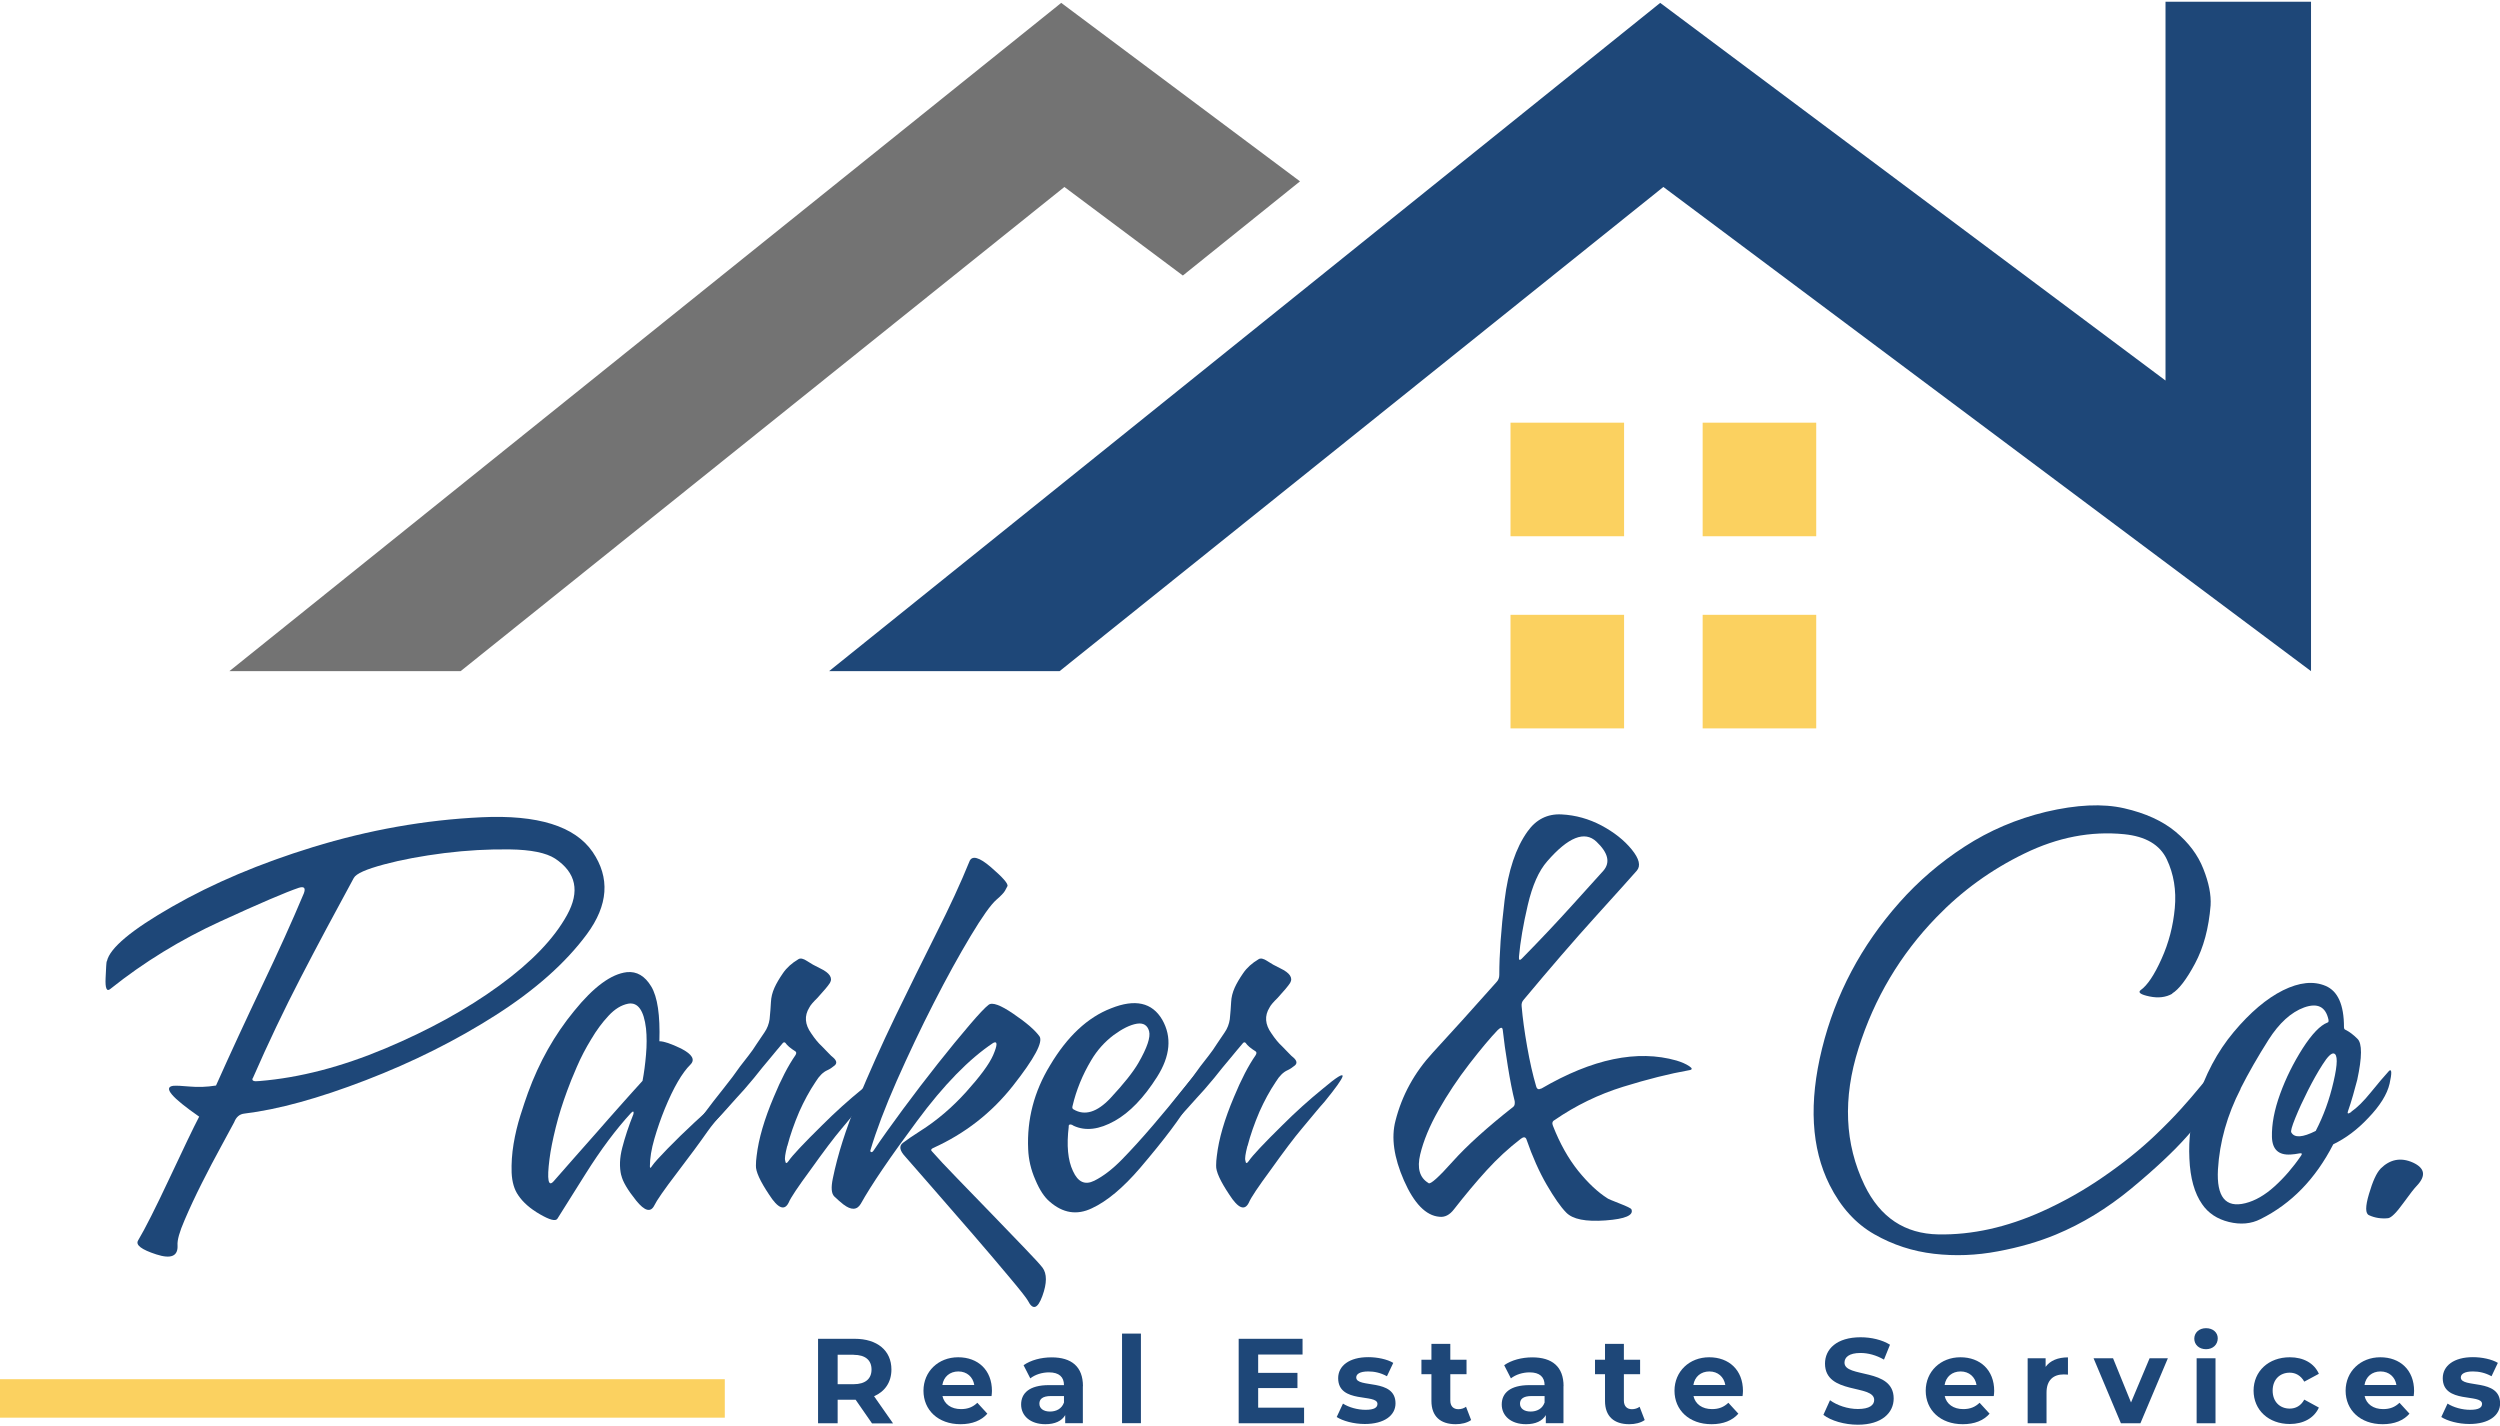
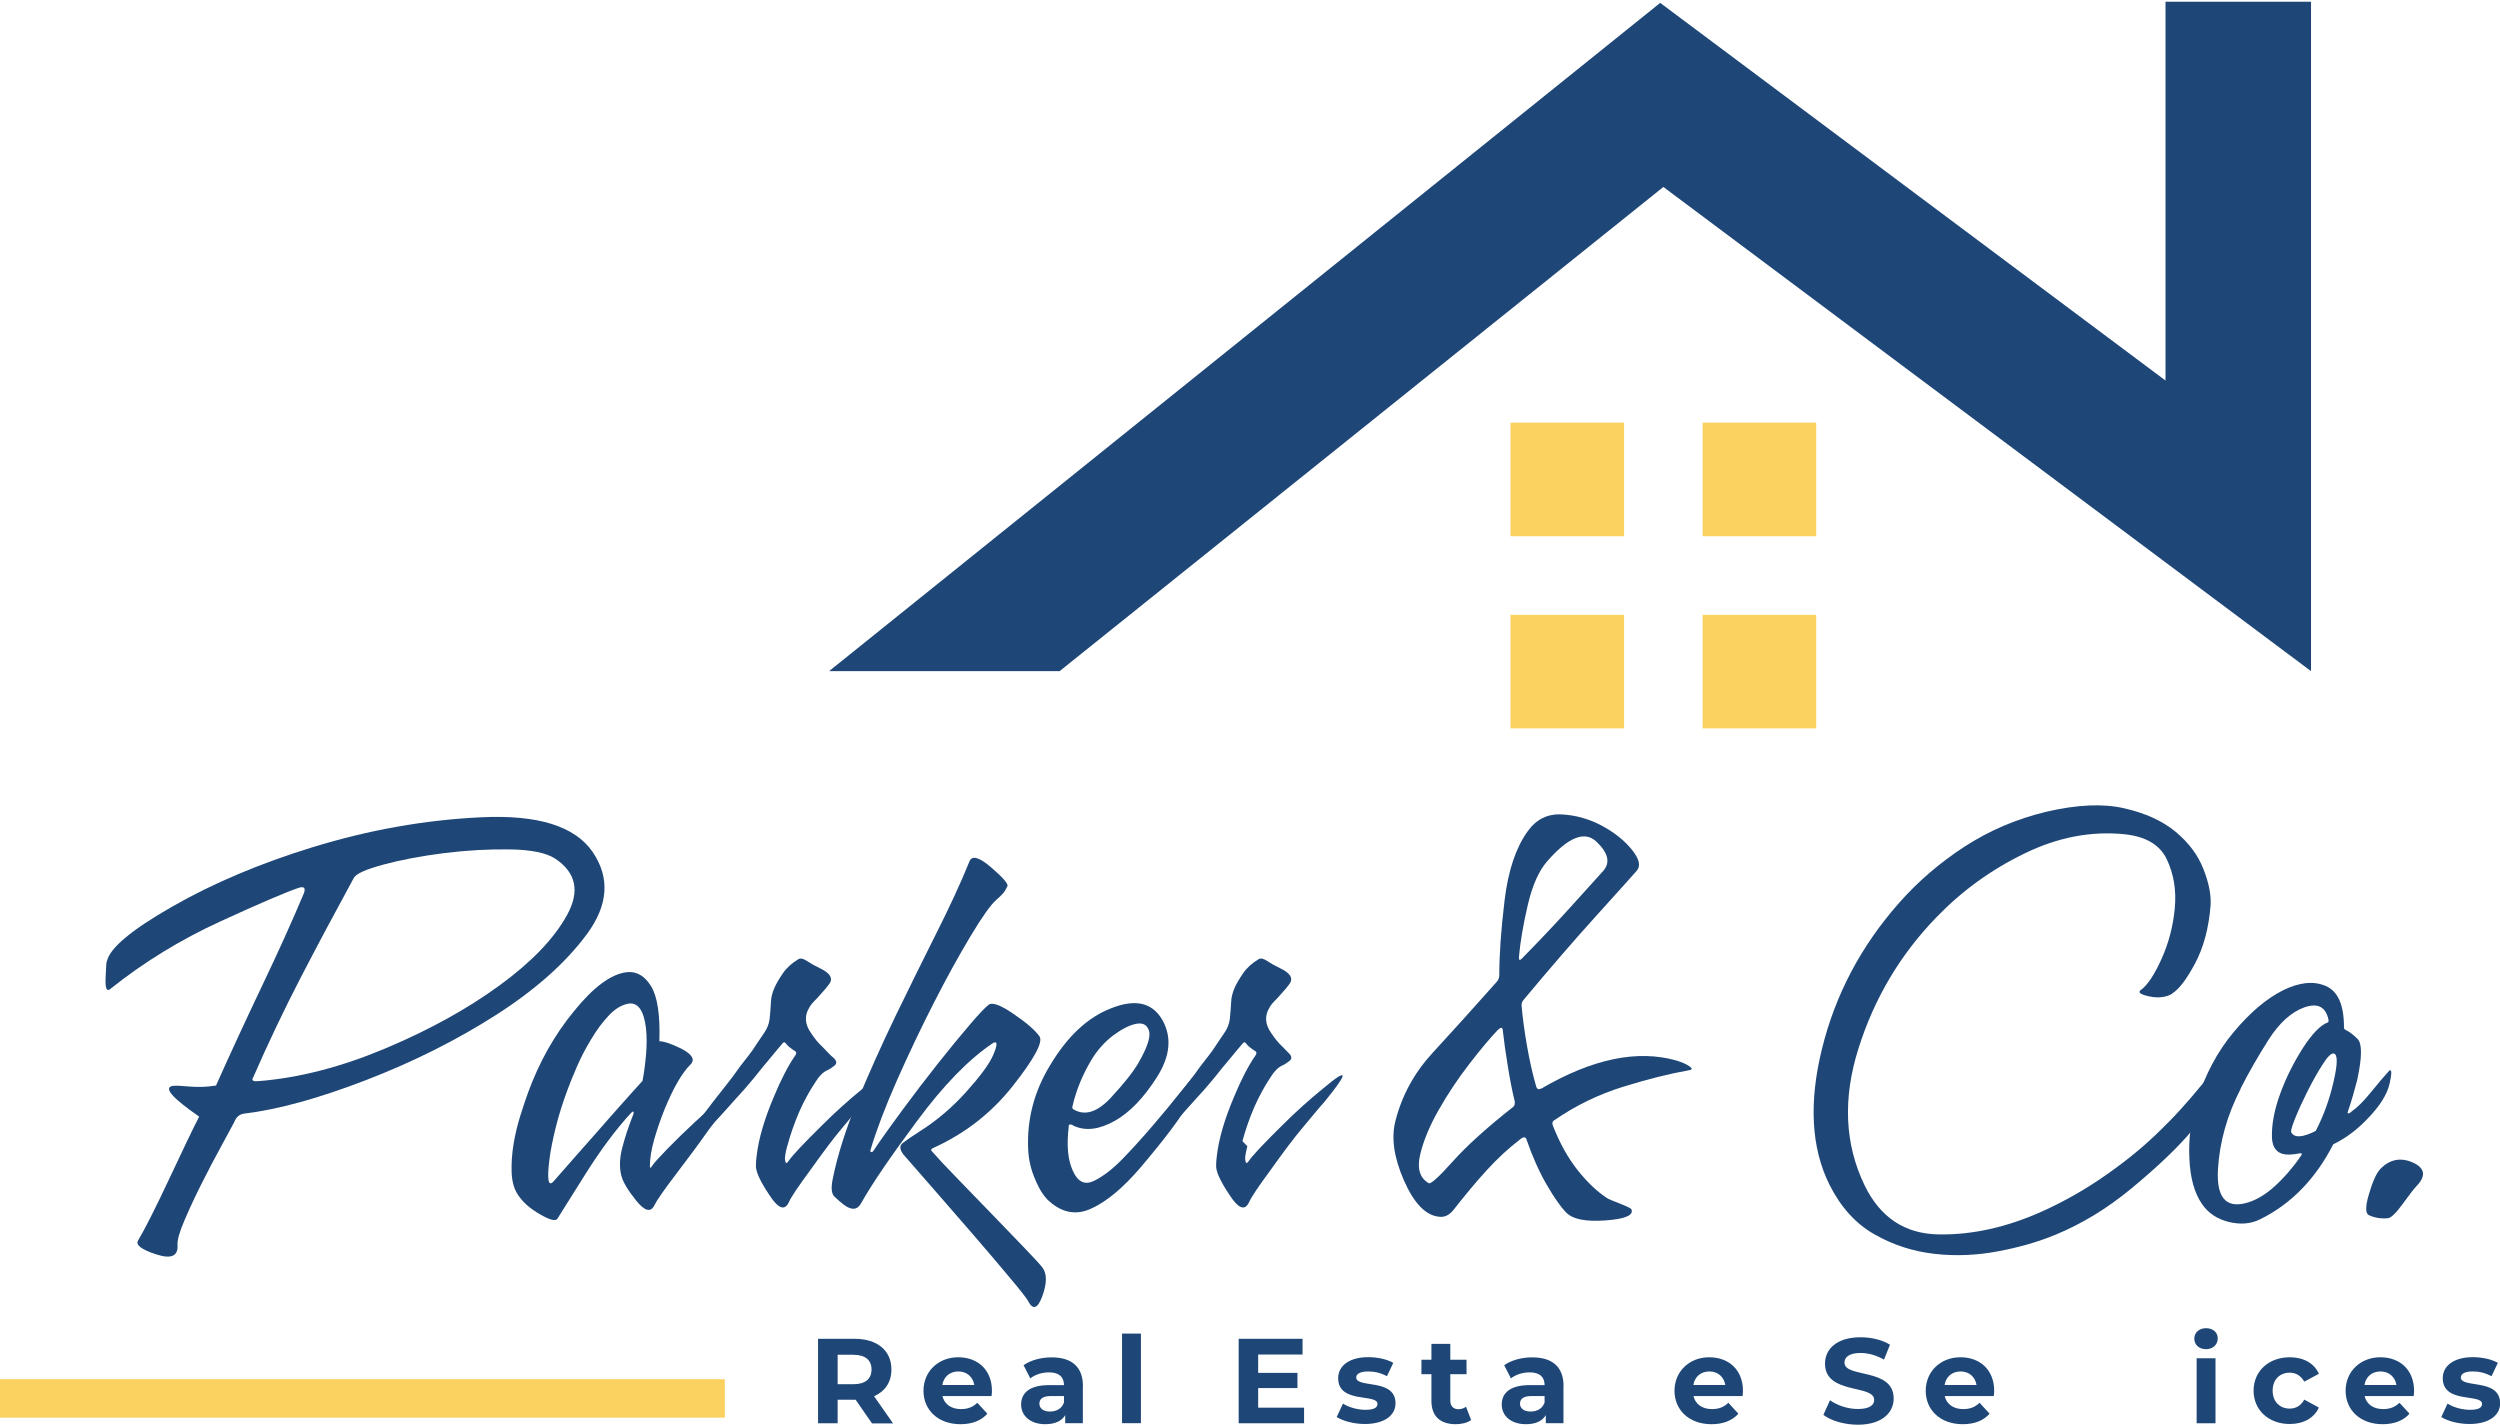
<svg xmlns="http://www.w3.org/2000/svg" id="Layer_1_copy" width="3.4in" height="1.94in" viewBox="0 0 245 139.45">
  <defs>
    <style>.cls-1{fill:#fbd160;}.cls-1,.cls-2,.cls-3{stroke-width:0px;}.cls-2{fill:#737373;}.cls-3{fill:#1e4778;}</style>
  </defs>
  <path class="cls-3" d="m10.48,94.02c.28-1.28,2.41-3.07,6.41-5.35,4-2.29,8.59-4.23,13.76-5.82,5.5-1.69,11.01-2.67,16.53-2.93s9.15.86,10.9,3.4c1.72,2.53,1.53,5.21-.56,8.05-2.09,2.83-5.08,5.48-8.95,7.95-3.87,2.47-8.11,4.59-12.73,6.37-4.62,1.78-8.58,2.87-11.89,3.27-.47.05-.8.33-1,.85-.23.44-.65,1.22-1.27,2.35-.62,1.13-1.25,2.33-1.89,3.6-.64,1.27-1.21,2.49-1.7,3.64-.5,1.15-.73,1.97-.69,2.46.06,1.07-.63,1.37-2.08.9-1.45-.47-2.05-.92-1.79-1.36.68-1.14,1.71-3.18,3.09-6.12,1.38-2.94,2.34-4.95,2.9-6.02-2.69-1.87-3.55-2.87-2.56-3.02.31-.03.86,0,1.64.07s1.64.05,2.57-.1c1.43-3.2,2.93-6.44,4.5-9.74,1.57-3.29,2.95-6.33,4.11-9.1.19-.52.03-.7-.49-.54-1.25.42-3.82,1.52-7.7,3.3s-7.48,3.98-10.77,6.61c-.36.31-.52-.05-.47-1.07.04-1.02.08-1.57.11-1.63Zm14.29,11.46c-.13.26.09.36.66.29,3.93-.32,8.03-1.39,12.32-3.19,4.28-1.8,8-3.85,11.16-6.15,3.16-2.3,5.38-4.6,6.66-6.93,1.28-2.32.89-4.16-1.17-5.53-.88-.57-2.36-.87-4.44-.9-2.09-.03-4.22.09-6.41.36-2.19.28-4.16.64-5.91,1.11s-2.74.9-2.97,1.33c-1.85,3.39-3.59,6.65-5.21,9.78-1.62,3.13-3.18,6.4-4.67,9.81Z" />
  <path class="cls-3" d="m60.88,115.01c-.19-.8-.16-1.7.1-2.7.26-1.01.62-2.11,1.1-3.31.05-.28-.03-.31-.24-.1-1.48,1.61-2.96,3.59-4.45,5.96-1.49,2.37-2.42,3.84-2.77,4.41-.18.26-.75.11-1.7-.44-.96-.55-1.66-1.17-2.12-1.85-.41-.58-.62-1.33-.66-2.23-.03-.9.03-1.84.19-2.81.16-.97.39-1.91.67-2.8.28-.89.53-1.63.74-2.21,1.1-3.02,2.61-5.7,4.53-8.03,1.9-2.35,3.62-3.62,5.16-3.8.97-.1,1.77.37,2.39,1.4.62,1.03.88,2.82.8,5.37.44,0,1.14.24,2.12.71,1.1.57,1.41,1.09.92,1.58-.81.8-1.65,2.24-2.51,4.33-.39.96-.73,1.94-1.02,2.94s-.44,1.91-.44,2.7c0,.21.07.19.22-.05.21-.31.72-.87,1.52-1.69.8-.82,1.68-1.68,2.64-2.57.8-.75,1.58-1.44,2.35-2.09.77-.65,1.39-1.12,1.86-1.41.71-.44.96-.49.73-.17-.41.62-1.03,1.4-1.87,2.36-.84.96-1.44,1.68-1.78,2.17-.76,1.09-1.77,2.46-3.03,4.11-1.26,1.65-1.99,2.71-2.2,3.16-.36.73-.95.57-1.79-.47-.84-1.05-1.32-1.87-1.45-2.47Zm2.09-9.27c.15-.78.26-1.63.34-2.56.08-.92.08-1.78,0-2.56-.21-1.78-.8-2.6-1.75-2.43-.67.13-1.31.52-1.92,1.18-.62.66-1.18,1.42-1.7,2.3-.54.88-1.01,1.78-1.41,2.71-.41.93-.72,1.72-.95,2.35-.45,1.22-.83,2.42-1.12,3.6s-.5,2.21-.61,3.09c-.26,2.04-.12,2.77.41,2.17.6-.68,1.27-1.44,2.01-2.29.74-.84,1.5-1.7,2.28-2.58.76-.88,1.53-1.74,2.29-2.6.76-.86,1.48-1.65,2.14-2.38Z" />
  <path class="cls-3" d="m77.14,112.16c-.19.75-.26,1.22-.19,1.41.03.29.14.31.32.05.36-.54,1.46-1.71,3.31-3.53,1.25-1.25,2.57-2.44,3.97-3.58,1.35-1.14,1.99-1.53,1.92-1.19-.08.31-.67,1.13-1.75,2.46-.29.33-.55.62-.77.89-.22.27-.42.51-.6.72l-.85,1.02c-.78.92-1.8,2.28-3.07,4.06-1.23,1.67-1.95,2.74-2.14,3.21-.41.84-1.05.58-1.92-.78-.89-1.33-1.32-2.28-1.29-2.85,0-.29.02-.61.07-.95.19-1.65.75-3.58,1.68-5.77.71-1.72,1.42-3.08,2.12-4.09.11-.18.11-.31-.02-.39-.45-.28-.78-.55-.97-.83-.08-.06-.16-.06-.24.02-.21.24-.41.48-.6.71-.19.23-.39.48-.62.75-.54.63-1.07,1.29-1.61,1.97-.68.83-1.27,1.49-1.75,2-.29.32-.58.65-.86.96-.28.32-.56.62-.84.91-1.15,1.2-2.02,1.69-2.6,1.46-.13-.05.33-.76,1.39-2.14.36-.49.91-1.2,1.66-2.14.65-.81,1.19-1.53,1.63-2.17.26-.34.54-.7.83-1.07s.56-.75.8-1.14c.24-.37.5-.75.77-1.14.27-.39.43-.82.5-1.29.06-.63.11-1.19.13-1.67.02-.48.14-.95.35-1.42.19-.42.47-.9.83-1.42.36-.53.87-.99,1.53-1.38.19-.11.47-.05.83.19s.78.48,1.27.71c.94.45,1.27.93.97,1.44-.18.28-.58.76-1.22,1.46-.42.41-.69.72-.8.95-.5.81-.44,1.65.19,2.53.36.54.7.95,1.02,1.24.26.26.48.49.67.69.19.2.35.36.5.47.31.29.34.54.11.74-.24.2-.47.36-.72.47-.41.18-.79.55-1.14,1.12-.62.92-1.15,1.91-1.61,2.94-.5,1.17-.89,2.29-1.17,3.36Z" />
  <path class="cls-3" d="m95,84.26c.24-.63.95-.45,2.12.56,1.17,1.01,1.7,1.62,1.61,1.85-.05.1-.13.25-.24.45-.11.2-.4.5-.85.89-.54.47-1.38,1.65-2.52,3.55-1.14,1.9-2.35,4.09-3.61,6.56-1.27,2.48-2.47,5.02-3.63,7.63-1.15,2.61-2,4.86-2.56,6.74-.05.13-.03.21.05.24.08.03.17-.03.27-.19.76-1.14,1.72-2.47,2.86-4.02,1.14-1.54,2.28-3.03,3.42-4.47,1.14-1.44,2.17-2.69,3.09-3.77.92-1.08,1.55-1.74,1.87-1.98.36-.28,1.17.02,2.43.88,1.27.86,2.12,1.6,2.56,2.21.37.55-.49,2.16-2.59,4.83s-4.72,4.71-7.85,6.12c-.19.1-.23.2-.1.32.55.63,1.39,1.53,2.51,2.68,1.12,1.15,2.26,2.33,3.42,3.53,1.16,1.2,2.21,2.29,3.15,3.27.94.98,1.53,1.62,1.75,1.91.45.6.45,1.53-.01,2.79s-.94,1.41-1.42.45c-.13-.24-.72-1-1.78-2.26-1.06-1.27-2.25-2.67-3.58-4.21-1.33-1.54-2.63-3.04-3.91-4.5-1.27-1.46-2.2-2.51-2.76-3.16-.54-.58-.61-1.03-.22-1.33.39-.3.97-.69,1.73-1.18,1.61-1.02,3.1-2.29,4.47-3.81,1.37-1.52,2.25-2.71,2.64-3.59.44-1.02.45-1.43.02-1.22-2.35,1.56-4.85,4.11-7.48,7.67-2.64,3.55-4.48,6.26-5.51,8.11-.37.62-.94.63-1.7.05-.29-.23-.58-.48-.88-.77s-.34-.88-.15-1.79c.47-2.3,1.27-4.83,2.41-7.58,1.14-2.75,2.38-5.52,3.72-8.3,1.35-2.78,2.68-5.48,4-8.11,1.32-2.62,2.41-4.97,3.25-7.05Z" />
  <path class="cls-3" d="m104.74,110.21c-.23,1.87-.09,3.33.41,4.38.49,1.09,1.18,1.4,2.09.95.88-.44,1.78-1.13,2.7-2.07s1.95-2.07,3.07-3.38c1.04-1.22,2-2.37,2.87-3.47.88-1.1,1.68-2.05,2.41-2.86.1-.1.14-.03.12.19,0,.24-.02.42-.07.54-.23.54-.8,1.63-1.73,3.29-.84,1.51-2.47,3.68-4.89,6.52-1.66,1.93-3.23,3.25-4.72,3.94-1.46.7-2.84.48-4.14-.66-.52-.44-.98-1.14-1.39-2.12-.44-.99-.67-2-.71-3.02-.13-2.9.58-5.64,2.14-8.2,1.69-2.84,3.68-4.71,5.99-5.6,2.35-.94,4.02-.57,5.01,1.12.96,1.69.79,3.56-.51,5.61-1.3,2.05-2.68,3.48-4.14,4.3-1.53.86-2.86,1.02-4.02.49-.02-.02-.07-.05-.17-.1-.21-.08-.32-.03-.34.15Zm6.82-6.21c.86-1.49,1.21-2.53,1.05-3.12-.16-.58-.56-.83-1.19-.73-.67.11-1.43.49-2.29,1.12-.88.67-1.61,1.48-2.19,2.46-.86,1.44-1.47,2.94-1.83,4.48-.05.16-.02.28.1.34,1.1.65,2.3.28,3.6-1.09,1.31-1.41,2.23-2.56,2.75-3.46Z" />
-   <path class="cls-3" d="m122.24,112.16c-.19.75-.26,1.22-.19,1.41.03.29.14.31.32.05.36-.54,1.46-1.71,3.31-3.53,1.25-1.25,2.57-2.44,3.97-3.58,1.35-1.14,1.99-1.53,1.92-1.19-.08.31-.67,1.13-1.75,2.46-.29.33-.55.62-.77.89s-.42.51-.6.72l-.85,1.02c-.78.92-1.8,2.28-3.07,4.06-1.23,1.67-1.95,2.74-2.14,3.21-.41.84-1.05.58-1.92-.78-.89-1.33-1.32-2.28-1.29-2.85,0-.29.02-.61.07-.95.19-1.65.75-3.58,1.68-5.77.71-1.72,1.42-3.08,2.12-4.09.11-.18.11-.31-.02-.39-.45-.28-.78-.55-.97-.83-.08-.06-.16-.06-.24.02-.21.24-.41.48-.6.71-.19.23-.39.48-.62.75-.54.63-1.07,1.29-1.61,1.97-.68.83-1.27,1.49-1.75,2-.29.32-.58.65-.86.96-.28.32-.56.62-.84.91-1.15,1.2-2.02,1.69-2.6,1.46-.13-.05.33-.76,1.39-2.14.36-.49.91-1.2,1.66-2.14.65-.81,1.19-1.53,1.63-2.17.26-.34.54-.7.83-1.07s.56-.75.8-1.14c.24-.37.5-.75.77-1.14.27-.39.43-.82.5-1.29.06-.63.11-1.19.13-1.67.02-.48.14-.95.35-1.42.19-.42.47-.9.83-1.42.36-.53.87-.99,1.53-1.38.19-.11.47-.05.83.19s.78.48,1.27.71c.94.45,1.27.93.97,1.44-.18.28-.58.76-1.22,1.46-.42.41-.69.72-.8.95-.5.81-.44,1.65.19,2.53.36.54.7.95,1.02,1.24.26.26.48.49.67.69s.35.36.5.47c.31.29.34.54.11.74-.24.2-.48.36-.72.47-.41.18-.79.55-1.14,1.12-.62.92-1.15,1.91-1.61,2.94-.5,1.17-.89,2.29-1.17,3.36Z" />
+   <path class="cls-3" d="m122.24,112.16c-.19.75-.26,1.22-.19,1.41.03.29.14.31.32.05.36-.54,1.46-1.71,3.31-3.53,1.25-1.25,2.57-2.44,3.97-3.58,1.35-1.14,1.99-1.53,1.92-1.19-.08.31-.67,1.13-1.75,2.46-.29.33-.55.62-.77.89s-.42.51-.6.72l-.85,1.02c-.78.92-1.8,2.28-3.07,4.06-1.23,1.67-1.95,2.74-2.14,3.21-.41.84-1.05.58-1.92-.78-.89-1.33-1.32-2.28-1.29-2.85,0-.29.02-.61.07-.95.19-1.65.75-3.58,1.68-5.77.71-1.72,1.42-3.08,2.12-4.09.11-.18.11-.31-.02-.39-.45-.28-.78-.55-.97-.83-.08-.06-.16-.06-.24.02-.21.24-.41.48-.6.71-.19.23-.39.48-.62.75-.54.63-1.07,1.29-1.61,1.97-.68.83-1.27,1.49-1.75,2-.29.32-.58.65-.86.96-.28.32-.56.62-.84.91-1.15,1.2-2.02,1.69-2.6,1.46-.13-.05.33-.76,1.39-2.14.36-.49.91-1.2,1.66-2.14.65-.81,1.19-1.53,1.63-2.17.26-.34.54-.7.83-1.07s.56-.75.8-1.14c.24-.37.5-.75.77-1.14.27-.39.43-.82.5-1.29.06-.63.11-1.19.13-1.67.02-.48.14-.95.35-1.42.19-.42.47-.9.83-1.42.36-.53.87-.99,1.53-1.38.19-.11.47-.05.83.19s.78.48,1.27.71c.94.45,1.27.93.97,1.44-.18.28-.58.76-1.22,1.46-.42.41-.69.72-.8.95-.5.81-.44,1.65.19,2.53.36.54.7.95,1.02,1.24.26.26.48.49.67.69c.31.29.34.54.11.74-.24.2-.48.36-.72.47-.41.18-.79.55-1.14,1.12-.62.92-1.15,1.91-1.61,2.94-.5,1.17-.89,2.29-1.17,3.36Z" />
  <path class="cls-3" d="m151.05,106.51c5-2.92,9.41-3.84,13.24-2.75.5.15.92.33,1.25.55.33.22.33.35-.01.4-1.92.34-4.07.88-6.46,1.62-2.39.74-4.64,1.83-6.73,3.27-.21.11-.26.3-.15.56.68,1.74,1.51,3.21,2.47,4.41.97,1.2,1.93,2.1,2.88,2.7.06.05.46.22,1.18.5s1.11.47,1.16.57c.24.58-.6.95-2.54,1.09s-3.22-.11-3.86-.78c-.54-.55-1.17-1.46-1.9-2.71-.73-1.26-1.4-2.75-2-4.49-.1-.21-.28-.22-.54-.02-1.2.92-2.32,1.96-3.35,3.09s-2.1,2.41-3.2,3.82c-.42.55-.9.8-1.44.73-1.31-.11-2.47-1.3-3.46-3.55-.99-2.26-1.27-4.21-.83-5.87.63-2.48,1.85-4.71,3.66-6.67,1.81-1.96,3.88-4.26,6.22-6.89.19-.19.29-.43.29-.71,0-2,.17-4.44.52-7.33.35-2.89,1.1-5.14,2.25-6.74.84-1.18,1.95-1.74,3.33-1.67,1.38.07,2.69.44,3.92,1.09,1.23.66,2.22,1.44,2.96,2.35.74.91.9,1.6.5,2.07-.47.54-1.8,2.02-3.99,4.44s-4.55,5.16-7.08,8.19c-.18.19-.25.41-.22.66.1,1.17.28,2.49.54,3.96.26,1.47.55,2.76.88,3.88.08.29.24.36.49.22Zm-11.05,9.27c.19.13.99-.58,2.37-2.13,1.39-1.55,3.37-3.34,5.95-5.37.11-.1.15-.28.12-.54-.23-.91-.45-2.04-.67-3.4-.22-1.35-.39-2.54-.5-3.57-.03-.29-.19-.29-.49,0-.73.76-1.66,1.87-2.79,3.33s-2.13,2.97-3.01,4.52c-.88,1.55-1.48,3-1.8,4.34-.32,1.35-.06,2.28.8,2.8Zm9.13-22c1.79-1.82,3.46-3.59,5.01-5.31,1.56-1.72,2.56-2.82,2.99-3.31.7-.81.47-1.76-.68-2.85-1.15-1.09-2.76-.45-4.82,1.92-.83.94-1.46,2.37-1.91,4.3-.45,1.92-.73,3.6-.86,5.03-.03.36.06.43.27.22Z" />
  <path class="cls-3" d="m212.89,97.21c-.63.36-1.38.45-2.24.27-.86-.18-1.15-.38-.88-.61.67-.47,1.35-1.49,2.06-3.07.71-1.57,1.14-3.23,1.3-4.98s-.1-3.33-.78-4.77c-.68-1.44-2.08-2.26-4.19-2.47-3.25-.32-6.5.3-9.76,1.89-3.26,1.58-6.13,3.66-8.62,6.24-3.54,3.65-6.09,7.93-7.64,12.84-1.56,4.91-1.36,9.38.58,13.42,1.53,3.16,3.94,4.77,7.24,4.83,3.3.06,6.69-.69,10.16-2.25,2.09-.94,4.1-2.07,6.02-3.4,1.92-1.32,3.6-2.67,5.03-4.03,1.02-.97,1.89-1.86,2.6-2.65s1.28-1.45,1.7-1.97c.63-.81.99-1.07,1.08-.77.09.3.19.66.3,1.08.13.57.02,1.13-.34,1.68-.36.55-1.07,1.44-2.14,2.65-1.35,1.53-3.19,3.25-5.52,5.18-2.34,1.93-4.8,3.43-7.38,4.5-1.69.7-3.58,1.25-5.68,1.64-2.1.4-4.19.48-6.26.24-2.07-.24-4.02-.87-5.84-1.91-1.83-1.04-3.29-2.65-4.39-4.84-1.8-3.6-2.05-8.06-.74-13.36s3.83-10.08,7.58-14.31c1.85-2.09,3.98-3.92,6.4-5.49,2.42-1.57,5.07-2.7,7.96-3.4,3.02-.71,5.57-.83,7.67-.35s3.78,1.25,5.05,2.31,2.18,2.27,2.71,3.63c.54,1.36.77,2.54.71,3.57-.18,2.24-.69,4.14-1.53,5.71-.84,1.57-1.59,2.54-2.24,2.93Z" />
  <path class="cls-3" d="m230.42,108.78c.57-.39,1.21-1.02,1.92-1.9.71-.88,1.31-1.58,1.8-2.12.26-.19.27.23.04,1.27-.24,1.04-.94,2.17-2.11,3.38-1.05,1.12-2.19,1.97-3.41,2.56-1.74,3.39-4.11,5.83-7.13,7.33-.92.47-1.96.56-3.1.28-1.14-.28-2.02-.86-2.62-1.74-.75-1.07-1.17-2.56-1.25-4.48-.09-1.92.14-3.75.69-5.5.83-2.68,2.05-4.98,3.66-6.9,1.61-1.92,3.22-3.28,4.82-4.08,1.6-.79,2.99-.94,4.19-.43,1.19.51,1.79,1.85,1.79,4.03,0,.15.05.24.15.27.39.19.78.49,1.17.88.47.45.46,1.79-.02,4.02-.1.39-.24.89-.41,1.5s-.34,1.12-.49,1.55c-.11.29,0,.32.32.1Zm-10.83-2.26c-1.33,2.58-2.07,5.22-2.23,7.91-.15,2.69.74,3.8,2.69,3.31.96-.24,1.91-.79,2.85-1.64.94-.85,1.81-1.85,2.6-3.01.13-.18.1-.26-.1-.24-.37.07-.67.11-.9.12-1.2.08-1.82-.49-1.85-1.73-.03-1.23.23-2.63.8-4.2.57-1.57,1.31-3.05,2.21-4.47.91-1.41,1.72-2.26,2.43-2.53.1-.02.13-.11.1-.29-.28-1.27-1.07-1.66-2.39-1.19-1.28.47-2.44,1.53-3.48,3.16-1.04,1.64-1.96,3.24-2.75,4.8Zm7.35,4.14c.76-1.46,1.35-3.07,1.75-4.83.41-1.76.41-2.68.02-2.76-.24-.05-.61.31-1.09,1.07-.49.76-.97,1.62-1.45,2.57s-.89,1.84-1.23,2.68c-.34.84-.47,1.31-.39,1.42.31.55,1.1.5,2.39-.15Z" />
  <path class="cls-3" d="m233.28,114.37c.94-.94,2-1.14,3.19-.61,1.17.54,1.3,1.29.39,2.26-.23.23-.68.8-1.35,1.73s-1.16,1.41-1.47,1.46c-.68.07-1.31-.03-1.87-.29-.37-.15-.38-.84-.01-2.08.36-1.24.74-2.07,1.13-2.47Z" />
  <path class="cls-3" d="m85.45,139.31l-1.6-2.31h-1.76v2.31h-1.92v-8.28h3.59c2.21,0,3.6,1.15,3.6,3.01,0,1.24-.63,2.15-1.7,2.62l1.86,2.66h-2.06Zm-1.8-6.72h-1.56v2.89h1.56c1.17,0,1.76-.54,1.76-1.44s-.59-1.44-1.76-1.44Z" />
  <path class="cls-3" d="m97.18,136.64h-4.82c.18.79.85,1.28,1.82,1.28.67,0,1.16-.2,1.6-.62l.98,1.07c-.59.67-1.48,1.03-2.63,1.03-2.2,0-3.63-1.39-3.63-3.28s1.46-3.28,3.4-3.28,3.31,1.25,3.31,3.3c0,.14-.02.34-.04.5Zm-4.84-1.08h3.14c-.13-.8-.73-1.33-1.56-1.33s-1.44.51-1.57,1.33Z" />
  <path class="cls-3" d="m106.12,135.67v3.63h-1.73v-.79c-.34.58-1.01.89-1.94.89-1.49,0-2.38-.83-2.38-1.93s.79-1.9,2.73-1.9h1.47c0-.79-.47-1.25-1.47-1.25-.67,0-1.37.22-1.83.59l-.66-1.29c.7-.5,1.73-.77,2.75-.77,1.94,0,3.07.9,3.07,2.83Zm-1.85,1.62v-.65h-1.27c-.86,0-1.14.32-1.14.75,0,.46.39.77,1.04.77.62,0,1.15-.28,1.36-.86Z" />
  <path class="cls-3" d="m109.96,130.52h1.85v8.78h-1.85v-8.78Z" />
  <path class="cls-3" d="m127.8,137.77v1.54h-6.41v-8.28h6.26v1.54h-4.35v1.8h3.85v1.49h-3.85v1.92h4.51Z" />
  <path class="cls-3" d="m130.99,138.71l.62-1.33c.57.37,1.43.61,2.21.61.85,0,1.17-.22,1.17-.58,0-1.04-3.85.02-3.85-2.52,0-1.21,1.09-2.06,2.95-2.06.88,0,1.85.2,2.45.56l-.62,1.31c-.63-.35-1.25-.47-1.83-.47-.83,0-1.18.26-1.18.59,0,1.09,3.85.04,3.85,2.54,0,1.18-1.1,2.02-3.01,2.02-1.08,0-2.17-.3-2.76-.69Z" />
  <path class="cls-3" d="m144.16,139c-.38.27-.93.4-1.5.4-1.5,0-2.38-.77-2.38-2.28v-2.62h-.98v-1.42h.98v-1.55h1.85v1.55h1.59v1.42h-1.59v2.59c0,.54.3.84.79.84.27,0,.54-.08.75-.24l.5,1.3Z" />
  <path class="cls-3" d="m153.22,135.67v3.63h-1.73v-.79c-.34.58-1.01.89-1.94.89-1.49,0-2.38-.83-2.38-1.93s.79-1.9,2.73-1.9h1.47c0-.79-.47-1.25-1.47-1.25-.67,0-1.37.22-1.83.59l-.66-1.29c.7-.5,1.73-.77,2.75-.77,1.94,0,3.07.9,3.07,2.83Zm-1.85,1.62v-.65h-1.27c-.86,0-1.14.32-1.14.75,0,.46.39.77,1.04.77.62,0,1.15-.28,1.36-.86Z" />
-   <path class="cls-3" d="m161.17,139c-.38.27-.93.4-1.5.4-1.5,0-2.38-.77-2.38-2.28v-2.62h-.98v-1.42h.98v-1.55h1.85v1.55h1.59v1.42h-1.59v2.59c0,.54.3.84.79.84.27,0,.54-.08.75-.24l.5,1.3Z" />
  <path class="cls-3" d="m170.78,136.64h-4.82c.18.79.85,1.28,1.82,1.28.67,0,1.16-.2,1.6-.62l.98,1.07c-.59.67-1.48,1.03-2.63,1.03-2.2,0-3.63-1.39-3.63-3.28s1.46-3.28,3.4-3.28,3.31,1.25,3.31,3.3c0,.14-.02.34-.04.5Zm-4.84-1.08h3.14c-.13-.8-.73-1.33-1.56-1.33s-1.44.51-1.57,1.33Z" />
  <path class="cls-3" d="m178.69,138.49l.65-1.44c.7.51,1.74.86,2.73.86,1.14,0,1.6-.38,1.6-.89,0-1.55-4.82-.49-4.82-3.56,0-1.41,1.14-2.58,3.49-2.58,1.04,0,2.11.25,2.88.73l-.59,1.46c-.77-.44-1.56-.65-2.3-.65-1.14,0-1.57.43-1.57.95,0,1.53,4.82.47,4.82,3.51,0,1.39-1.15,2.57-3.51,2.57-1.31,0-2.64-.39-3.37-.96Z" />
  <path class="cls-3" d="m195.4,136.64h-4.82c.18.79.85,1.28,1.82,1.28.67,0,1.16-.2,1.6-.62l.98,1.07c-.59.67-1.48,1.03-2.63,1.03-2.2,0-3.63-1.39-3.63-3.28s1.46-3.28,3.4-3.28,3.31,1.25,3.31,3.3c0,.14-.02.34-.04.5Zm-4.84-1.08h3.14c-.13-.8-.73-1.33-1.56-1.33s-1.44.51-1.57,1.33Z" />
-   <path class="cls-3" d="m202.66,132.84v1.7c-.15-.01-.27-.02-.41-.02-1.02,0-1.69.56-1.69,1.78v3.01h-1.85v-6.37h1.76v.84c.45-.62,1.21-.93,2.19-.93Z" />
-   <path class="cls-3" d="m212.45,132.94l-2.69,6.37h-1.91l-2.68-6.37h1.91l1.76,4.33,1.82-4.33h1.78Z" />
  <path class="cls-3" d="m215.04,131.02c0-.58.46-1.03,1.15-1.03s1.15.43,1.15.99c0,.61-.46,1.07-1.15,1.07s-1.15-.45-1.15-1.03Zm.23,1.92h1.85v6.37h-1.85v-6.37Z" />
  <path class="cls-3" d="m220.85,136.12c0-1.92,1.48-3.28,3.55-3.28,1.34,0,2.39.58,2.85,1.62l-1.43.77c-.34-.6-.85-.88-1.43-.88-.94,0-1.67.65-1.67,1.76s.73,1.76,1.67,1.76c.58,0,1.09-.26,1.43-.88l1.43.78c-.46,1.02-1.51,1.61-2.85,1.61-2.07,0-3.55-1.36-3.55-3.28Z" />
  <path class="cls-3" d="m236.55,136.64h-4.82c.18.79.85,1.28,1.82,1.28.67,0,1.16-.2,1.6-.62l.98,1.07c-.59.67-1.48,1.03-2.63,1.03-2.2,0-3.63-1.39-3.63-3.28s1.46-3.28,3.4-3.28,3.31,1.25,3.31,3.3c0,.14-.02.34-.04.5Zm-4.84-1.08h3.14c-.13-.8-.73-1.33-1.56-1.33s-1.44.51-1.57,1.33Z" />
  <path class="cls-3" d="m239.24,138.71l.62-1.33c.57.37,1.43.61,2.21.61.85,0,1.17-.22,1.17-.58,0-1.04-3.85.02-3.85-2.52,0-1.21,1.09-2.06,2.95-2.06.88,0,1.85.2,2.45.56l-.62,1.31c-.63-.35-1.25-.47-1.83-.47-.83,0-1.18.26-1.18.59,0,1.09,3.85.04,3.85,2.54,0,1.18-1.1,2.02-3.01,2.02-1.08,0-2.17-.3-2.76-.69Z" />
  <rect class="cls-1" y="134.99" width="71.03" height="3.77" />
  <polyline class="cls-3" points="226.48 65.6 163.01 18.15 103.84 65.6 81.25 65.6 162.7 .11 212.22 37.12 212.22 0 226.48 0 226.48 65.6" />
-   <polyline class="cls-2" points="115.92 26.83 127.4 17.6 104 .11 22.48 65.6 45.14 65.6 104.31 18.15 115.92 26.83" />
  <polyline class="cls-1" points="159.16 52.38 148.03 52.38 148.03 41.25 159.16 41.25 159.16 52.38" />
  <polyline class="cls-1" points="177.99 52.38 166.86 52.38 166.86 41.25 177.99 41.25 177.99 52.38" />
  <polyline class="cls-1" points="177.99 71.21 177.99 60.08 166.86 60.08 166.86 71.21 177.99 71.21" />
  <polyline class="cls-1" points="159.16 71.21 159.16 60.08 148.03 60.08 148.03 71.21 159.16 71.21" />
</svg>